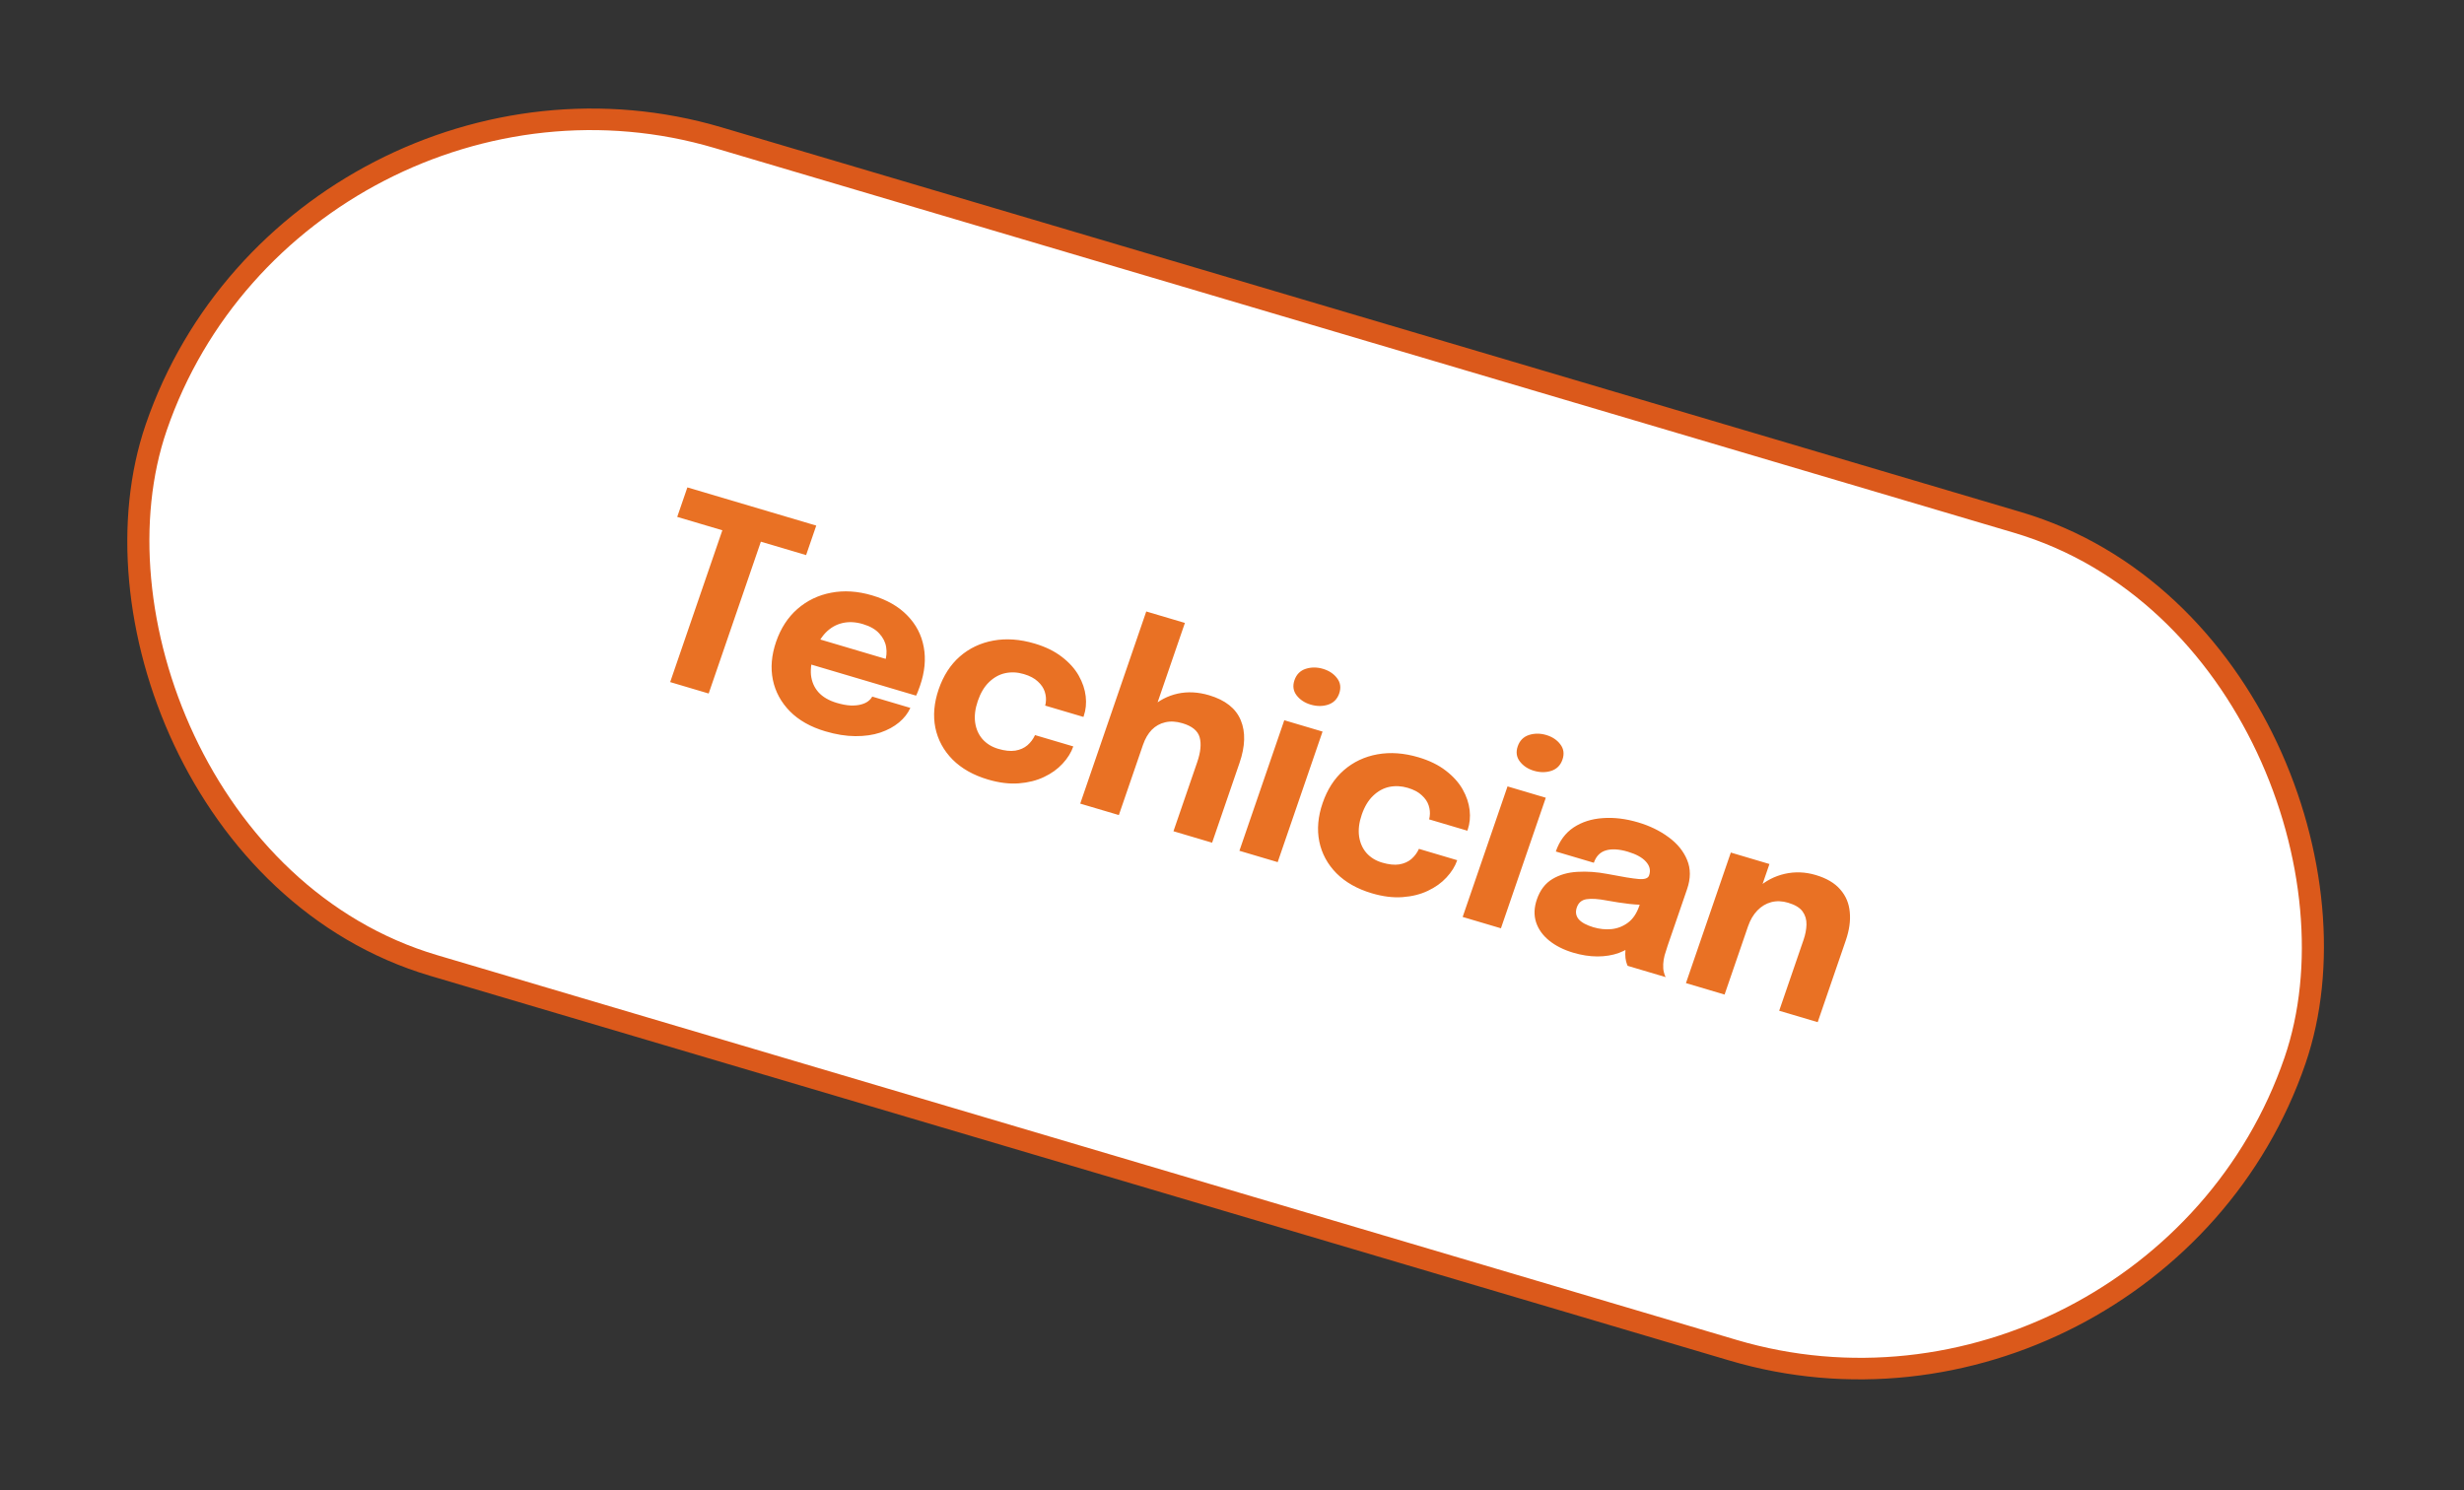
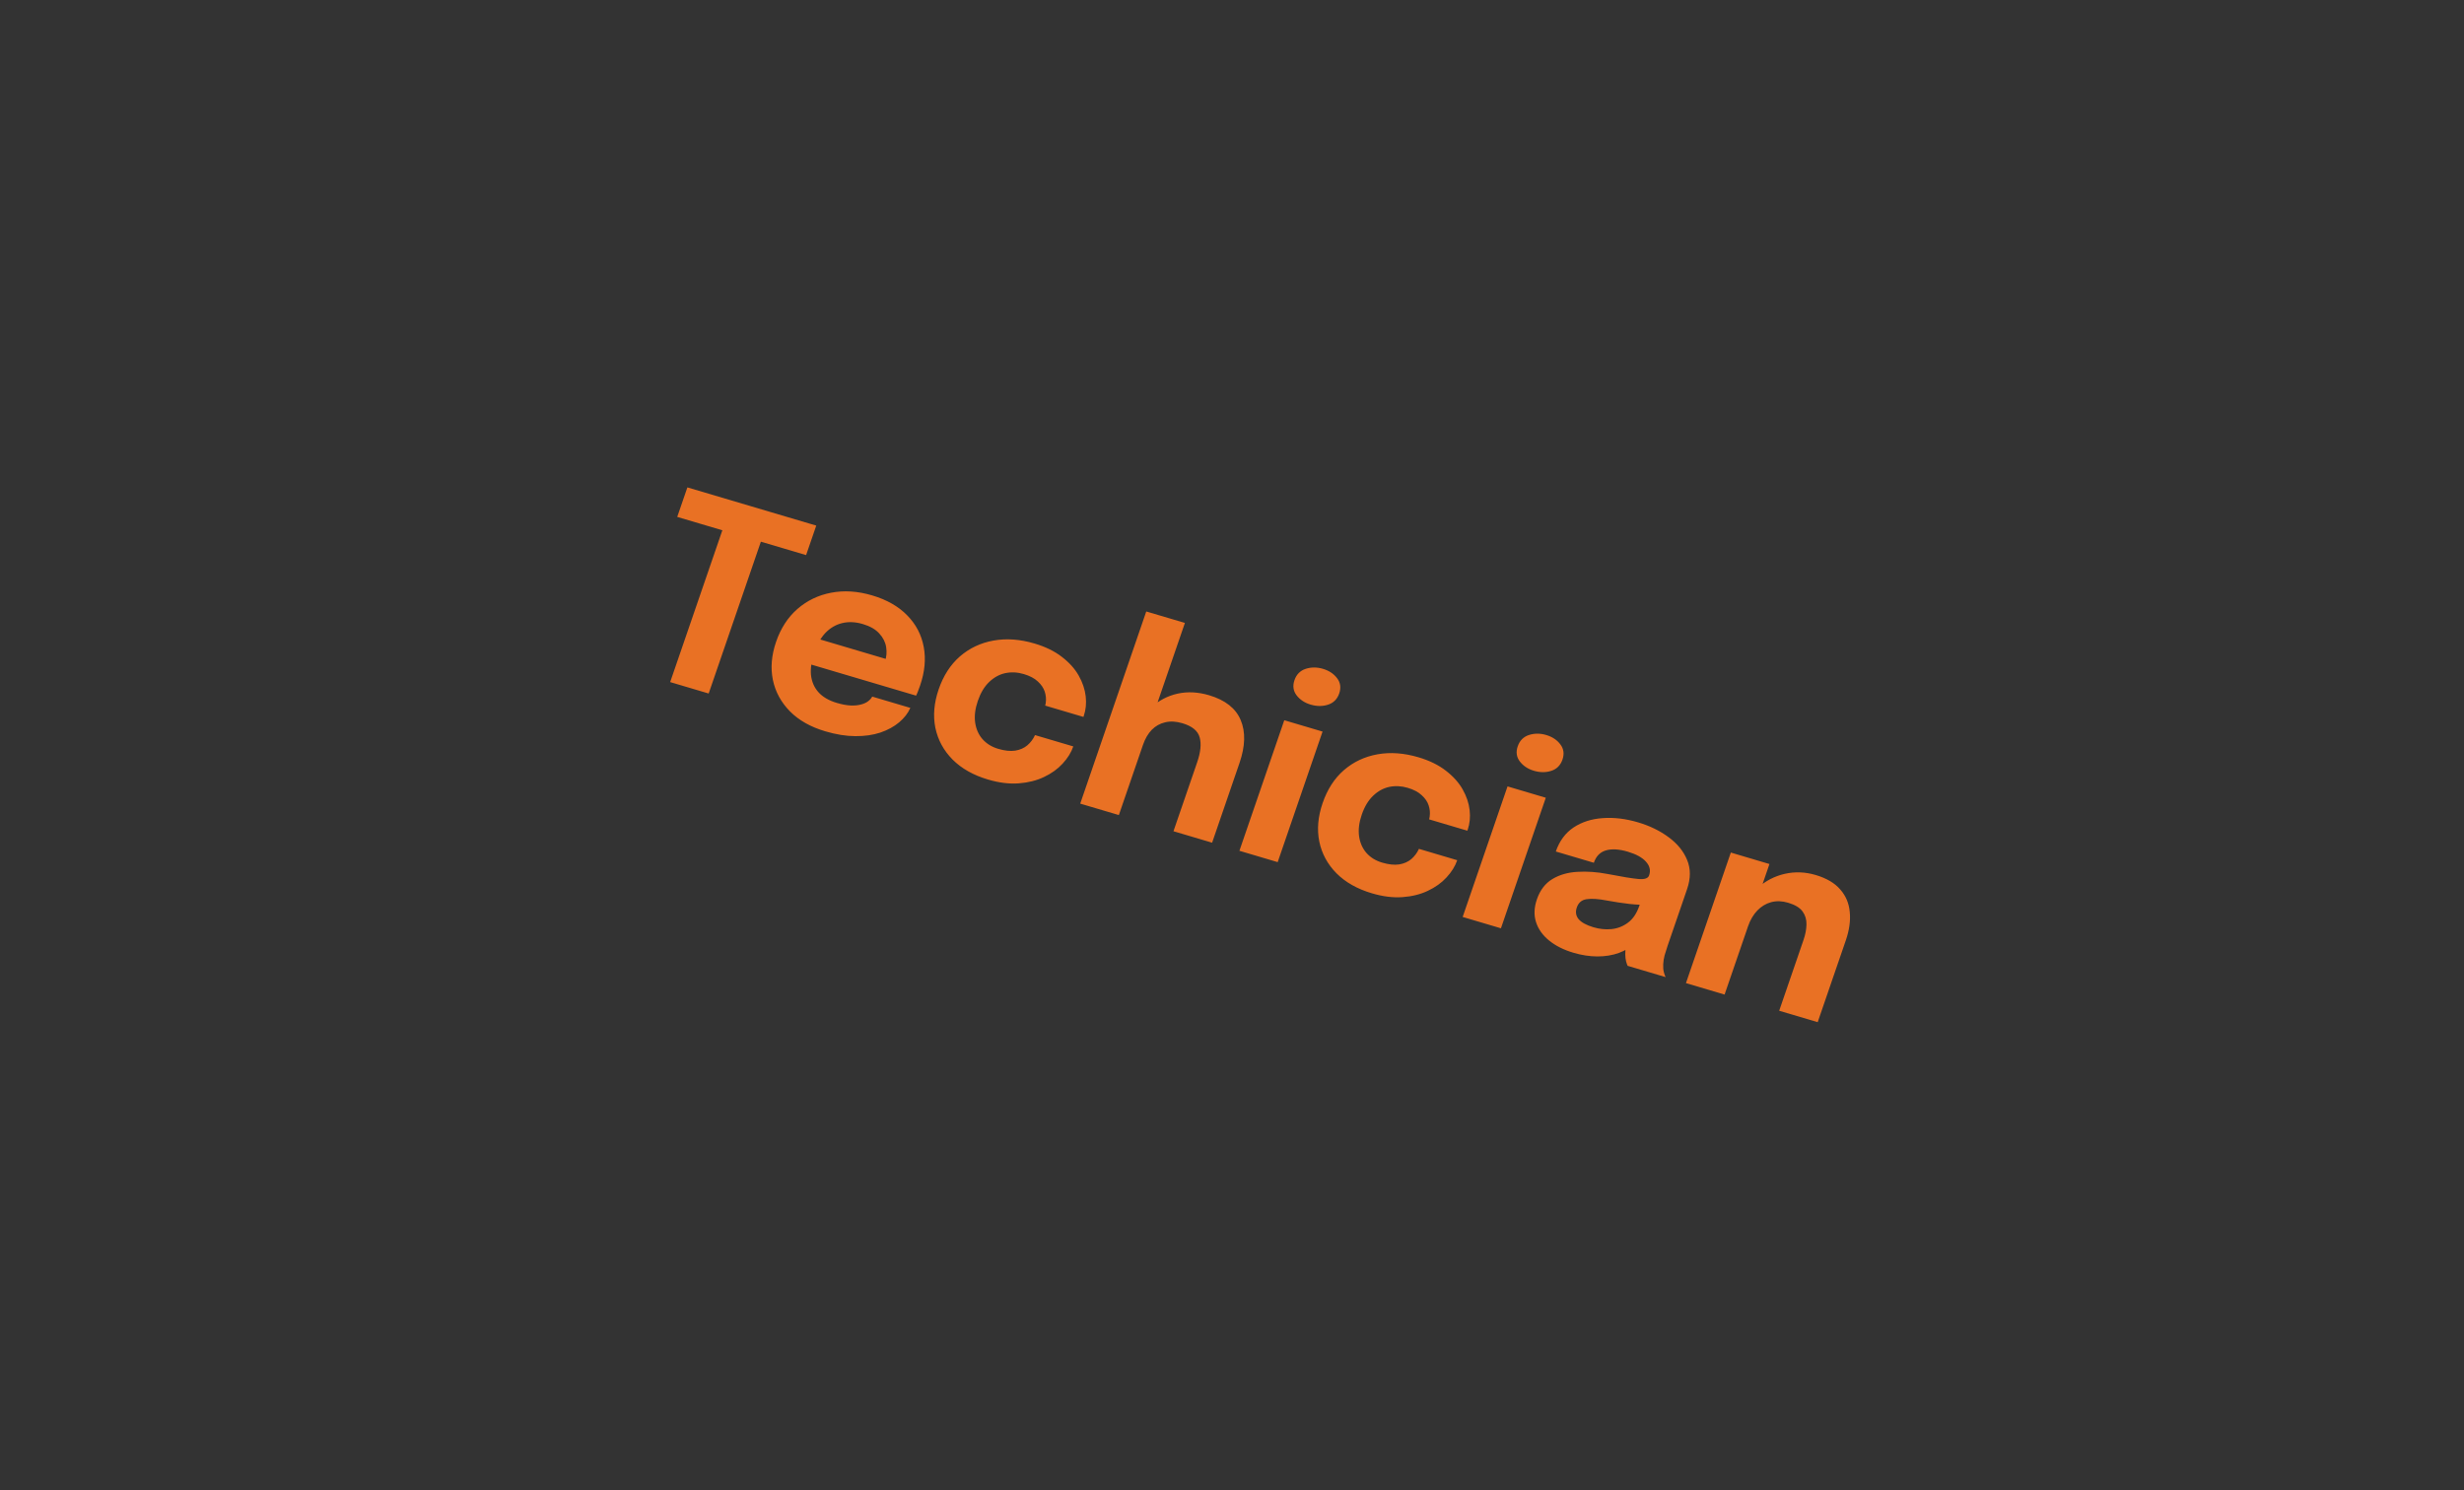
<svg xmlns="http://www.w3.org/2000/svg" width="124" height="75" viewBox="0 0 124 75" fill="none">
  <rect x="0" y="0" width="124" height="75" fill="#333333" stroke="none" />
-   <rect x="0.348" y="0.675" width="112.233" height="44.044" rx="22.022" transform="matrix(0.959 0.284 -0.325 0.946 14.906 -0.062)" fill="white" stroke="#DB591B" stroke-width="1.098" />
  <path d="M40.567 27.939L37.513 27.034L38.605 26.349L35.664 34.906L33.726 34.331L36.667 25.774L37.155 26.928L34.081 26.017L34.592 24.532L41.078 26.454L40.567 27.939ZM39.916 33.18L40.352 31.912L44.768 33.221L44.469 33.486C44.481 33.453 44.491 33.422 44.501 33.394C44.513 33.361 44.523 33.33 44.533 33.301C44.614 33.066 44.635 32.824 44.596 32.576C44.558 32.324 44.443 32.095 44.252 31.888C44.066 31.678 43.789 31.519 43.421 31.41C43.053 31.301 42.708 31.285 42.386 31.362C42.07 31.437 41.792 31.598 41.55 31.844C41.313 32.092 41.124 32.42 40.984 32.828C40.839 33.249 40.782 33.63 40.812 33.971C40.849 34.309 40.973 34.598 41.185 34.838C41.401 35.079 41.711 35.26 42.112 35.379C42.371 35.455 42.603 35.499 42.807 35.509C43.012 35.516 43.186 35.499 43.328 35.459C43.475 35.421 43.596 35.366 43.689 35.294C43.783 35.222 43.851 35.144 43.894 35.061L45.813 35.63C45.693 35.899 45.504 36.143 45.244 36.361C44.986 36.576 44.672 36.746 44.301 36.873C43.932 36.995 43.513 37.055 43.044 37.052C42.579 37.051 42.074 36.969 41.531 36.808C40.795 36.59 40.202 36.256 39.754 35.804C39.307 35.349 39.02 34.821 38.895 34.221C38.771 33.616 38.825 32.977 39.056 32.305C39.29 31.624 39.647 31.073 40.128 30.652C40.615 30.228 41.181 29.955 41.827 29.833C42.478 29.708 43.165 29.752 43.889 29.967C44.629 30.186 45.219 30.522 45.657 30.975C46.098 31.424 46.374 31.953 46.487 32.564C46.601 33.171 46.539 33.82 46.301 34.513C46.265 34.616 46.229 34.715 46.192 34.809C46.156 34.902 46.125 34.97 46.101 35.013L39.916 33.18ZM49.715 39.234C48.983 39.017 48.391 38.683 47.938 38.23C47.487 37.774 47.198 37.24 47.071 36.63C46.949 36.021 47.005 35.376 47.238 34.696C47.475 34.007 47.831 33.456 48.305 33.041C48.784 32.625 49.348 32.358 49.997 32.241C50.645 32.124 51.335 32.174 52.067 32.391C52.615 32.553 53.072 32.777 53.44 33.063C53.808 33.345 54.09 33.658 54.285 34.003C54.48 34.347 54.597 34.695 54.638 35.048C54.678 35.401 54.645 35.73 54.54 36.035C54.539 36.039 54.536 36.047 54.532 36.06C54.529 36.068 54.526 36.076 54.523 36.084L52.597 35.514C52.606 35.489 52.612 35.466 52.615 35.444C52.623 35.419 52.627 35.393 52.628 35.366C52.654 35.183 52.636 34.998 52.576 34.812C52.516 34.626 52.399 34.455 52.227 34.299C52.06 34.141 51.826 34.017 51.525 33.928C51.203 33.832 50.89 33.817 50.587 33.882C50.288 33.947 50.018 34.097 49.776 34.33C49.536 34.559 49.347 34.875 49.208 35.28C49.072 35.676 49.028 36.04 49.075 36.372C49.123 36.7 49.247 36.977 49.445 37.204C49.648 37.432 49.91 37.594 50.232 37.69C50.563 37.788 50.849 37.818 51.093 37.781C51.337 37.74 51.541 37.65 51.703 37.512C51.867 37.37 51.995 37.199 52.087 36.999L54.013 37.569C53.908 37.875 53.728 38.164 53.472 38.439C53.222 38.71 52.911 38.934 52.537 39.109C52.167 39.286 51.744 39.392 51.266 39.428C50.788 39.464 50.272 39.399 49.715 39.234ZM59.054 41.838L59.858 39.499C59.886 39.417 59.925 39.304 59.975 39.159C60.024 39.015 60.075 38.868 60.126 38.72C60.177 38.571 60.218 38.452 60.249 38.361C60.422 37.858 60.463 37.443 60.373 37.116C60.284 36.785 59.995 36.547 59.505 36.402C59.188 36.308 58.898 36.292 58.636 36.356C58.377 36.415 58.151 36.542 57.96 36.735C57.773 36.93 57.628 37.18 57.523 37.485L57.09 36.934C57.279 36.385 57.563 35.94 57.943 35.598C58.325 35.252 58.765 35.024 59.264 34.912C59.767 34.803 60.295 34.829 60.847 34.993C61.662 35.235 62.193 35.653 62.44 36.249C62.688 36.841 62.668 37.558 62.379 38.399C62.305 38.614 62.216 38.871 62.113 39.172C62.009 39.474 61.89 39.822 61.754 40.218L60.999 42.415L59.054 41.838ZM54.362 40.448L57.685 30.777L59.63 31.353L56.306 41.024L54.362 40.448ZM62.373 42.822L64.631 36.251L66.557 36.822L64.299 43.393L62.373 42.822ZM65.959 35.465C65.658 35.376 65.421 35.219 65.249 34.996C65.081 34.773 65.046 34.52 65.144 34.235C65.243 33.946 65.431 33.756 65.706 33.665C65.986 33.575 66.276 33.575 66.578 33.664C66.883 33.755 67.119 33.911 67.287 34.134C67.459 34.357 67.495 34.614 67.396 34.902C67.297 35.191 67.107 35.38 66.828 35.47C66.554 35.557 66.264 35.555 65.959 35.465ZM69.037 44.961C68.305 44.744 67.712 44.409 67.26 43.957C66.808 43.5 66.519 42.967 66.393 42.357C66.27 41.748 66.326 41.103 66.56 40.422C66.796 39.733 67.152 39.182 67.626 38.768C68.106 38.351 68.67 38.084 69.318 37.967C69.966 37.85 70.656 37.9 71.388 38.117C71.936 38.28 72.394 38.504 72.761 38.79C73.129 39.072 73.411 39.385 73.606 39.729C73.801 40.073 73.919 40.422 73.959 40.775C73.999 41.127 73.966 41.456 73.862 41.761C73.86 41.766 73.857 41.774 73.853 41.786C73.85 41.794 73.847 41.803 73.844 41.811L71.919 41.24C71.927 41.215 71.933 41.192 71.936 41.17C71.944 41.146 71.949 41.12 71.949 41.092C71.975 40.909 71.958 40.725 71.897 40.538C71.837 40.352 71.72 40.181 71.548 40.026C71.381 39.867 71.147 39.744 70.846 39.654C70.524 39.559 70.212 39.544 69.908 39.608C69.609 39.674 69.339 39.823 69.098 40.056C68.858 40.285 68.668 40.602 68.529 41.006C68.393 41.402 68.349 41.766 68.396 42.098C68.445 42.426 68.568 42.704 68.766 42.931C68.969 43.159 69.231 43.321 69.553 43.416C69.884 43.514 70.171 43.545 70.414 43.508C70.658 43.467 70.862 43.377 71.025 43.239C71.189 43.096 71.317 42.925 71.408 42.725L73.334 43.296C73.229 43.601 73.049 43.891 72.794 44.165C72.544 44.437 72.232 44.66 71.858 44.836C71.489 45.013 71.065 45.119 70.587 45.154C70.11 45.19 69.593 45.126 69.037 44.961ZM73.608 46.152L75.866 39.581L77.792 40.152L75.534 46.723L73.608 46.152ZM77.194 38.795C76.893 38.706 76.656 38.549 76.484 38.325C76.316 38.103 76.281 37.849 76.379 37.565C76.478 37.276 76.666 37.086 76.941 36.995C77.221 36.905 77.511 36.905 77.812 36.994C78.118 37.085 78.354 37.241 78.522 37.464C78.694 37.687 78.73 37.944 78.631 38.232C78.532 38.521 78.342 38.71 78.063 38.8C77.789 38.887 77.499 38.885 77.194 38.795ZM79.178 47.953C78.693 47.809 78.286 47.605 77.958 47.339C77.634 47.075 77.415 46.767 77.301 46.415C77.187 46.063 77.201 45.681 77.343 45.268C77.503 44.802 77.763 44.461 78.123 44.245C78.483 44.029 78.902 43.908 79.382 43.882C79.866 43.852 80.368 43.888 80.887 43.987C81.643 44.134 82.168 44.219 82.464 44.243C82.764 44.268 82.939 44.209 82.989 44.065C82.99 44.06 82.992 44.056 82.993 44.052C83.077 43.809 83.023 43.582 82.833 43.371C82.647 43.161 82.343 42.994 81.921 42.868C81.473 42.736 81.103 42.715 80.809 42.805C80.521 42.892 80.321 43.099 80.209 43.425L78.296 42.858C78.477 42.33 78.775 41.927 79.188 41.649C79.605 41.373 80.095 41.216 80.656 41.178C81.219 41.136 81.814 41.207 82.442 41.393C83.027 41.567 83.538 41.816 83.975 42.141C84.413 42.462 84.722 42.842 84.903 43.282C85.088 43.723 85.087 44.214 84.901 44.754C84.872 44.841 84.842 44.927 84.812 45.014C84.784 45.096 84.755 45.181 84.725 45.268L83.925 47.594C83.867 47.763 83.816 47.928 83.77 48.087C83.73 48.243 83.707 48.391 83.701 48.53C83.693 48.687 83.704 48.822 83.734 48.935C83.764 49.049 83.794 49.13 83.823 49.18L81.91 48.612C81.89 48.575 81.865 48.502 81.833 48.392C81.806 48.284 81.792 48.164 81.791 48.032C81.791 47.873 81.803 47.717 81.827 47.565C81.857 47.411 81.906 47.234 81.974 47.036L82.282 47.428C82.072 47.665 81.801 47.844 81.469 47.964C81.143 48.081 80.782 48.14 80.385 48.14C79.995 48.138 79.592 48.076 79.178 47.953ZM80.192 46.672C80.497 46.762 80.8 46.793 81.1 46.764C81.406 46.732 81.683 46.623 81.931 46.437C82.18 46.252 82.369 45.969 82.499 45.59L82.727 44.928L83.05 45.535C82.74 45.552 82.392 45.54 82.005 45.498C81.625 45.453 81.248 45.396 80.876 45.327C80.435 45.242 80.09 45.219 79.841 45.259C79.598 45.296 79.436 45.434 79.353 45.673C79.275 45.9 79.306 46.098 79.447 46.267C79.588 46.431 79.837 46.566 80.192 46.672ZM89.537 50.873L90.496 48.083C90.55 47.926 90.599 47.783 90.642 47.656C90.686 47.528 90.726 47.412 90.762 47.309C90.855 47.037 90.905 46.779 90.91 46.535C90.917 46.287 90.852 46.068 90.715 45.877C90.577 45.686 90.335 45.54 89.988 45.437C89.687 45.347 89.402 45.338 89.134 45.408C88.87 45.48 88.637 45.62 88.436 45.829C88.236 46.038 88.081 46.301 87.972 46.618L87.564 46.075C87.76 45.506 88.056 45.044 88.455 44.689C88.853 44.334 89.307 44.099 89.818 43.982C90.332 43.866 90.851 43.886 91.373 44.041C91.921 44.203 92.333 44.446 92.609 44.768C92.891 45.088 93.051 45.467 93.089 45.906C93.133 46.342 93.066 46.817 92.889 47.333C92.817 47.543 92.736 47.778 92.647 48.038C92.557 48.298 92.466 48.564 92.372 48.836L91.475 51.448L89.537 50.873ZM84.845 49.482L87.103 42.911L89.047 43.488L86.789 50.059L84.845 49.482Z" fill="#E97124" />
</svg>